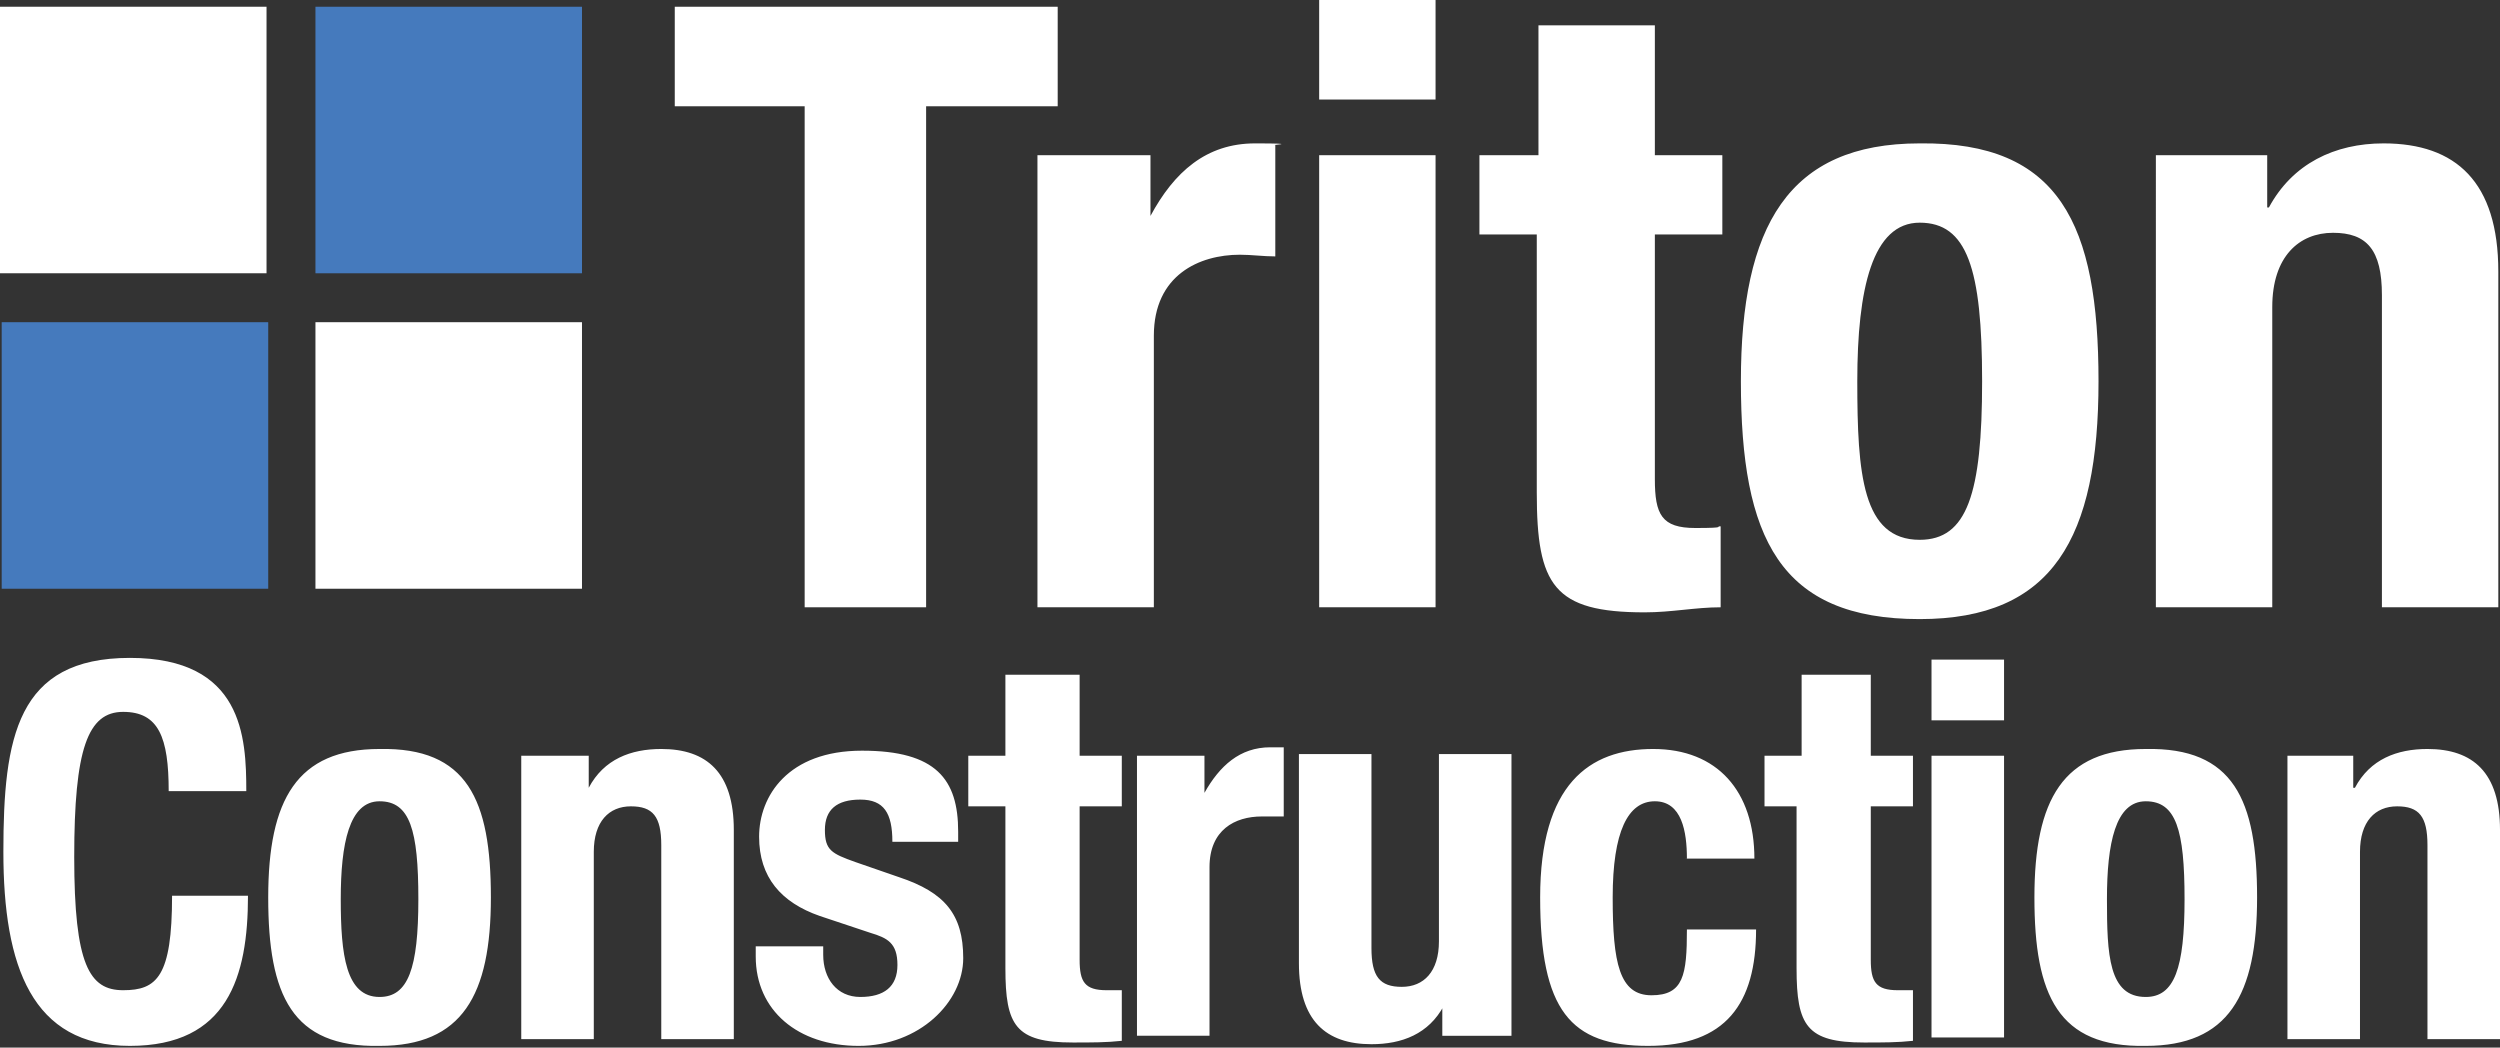
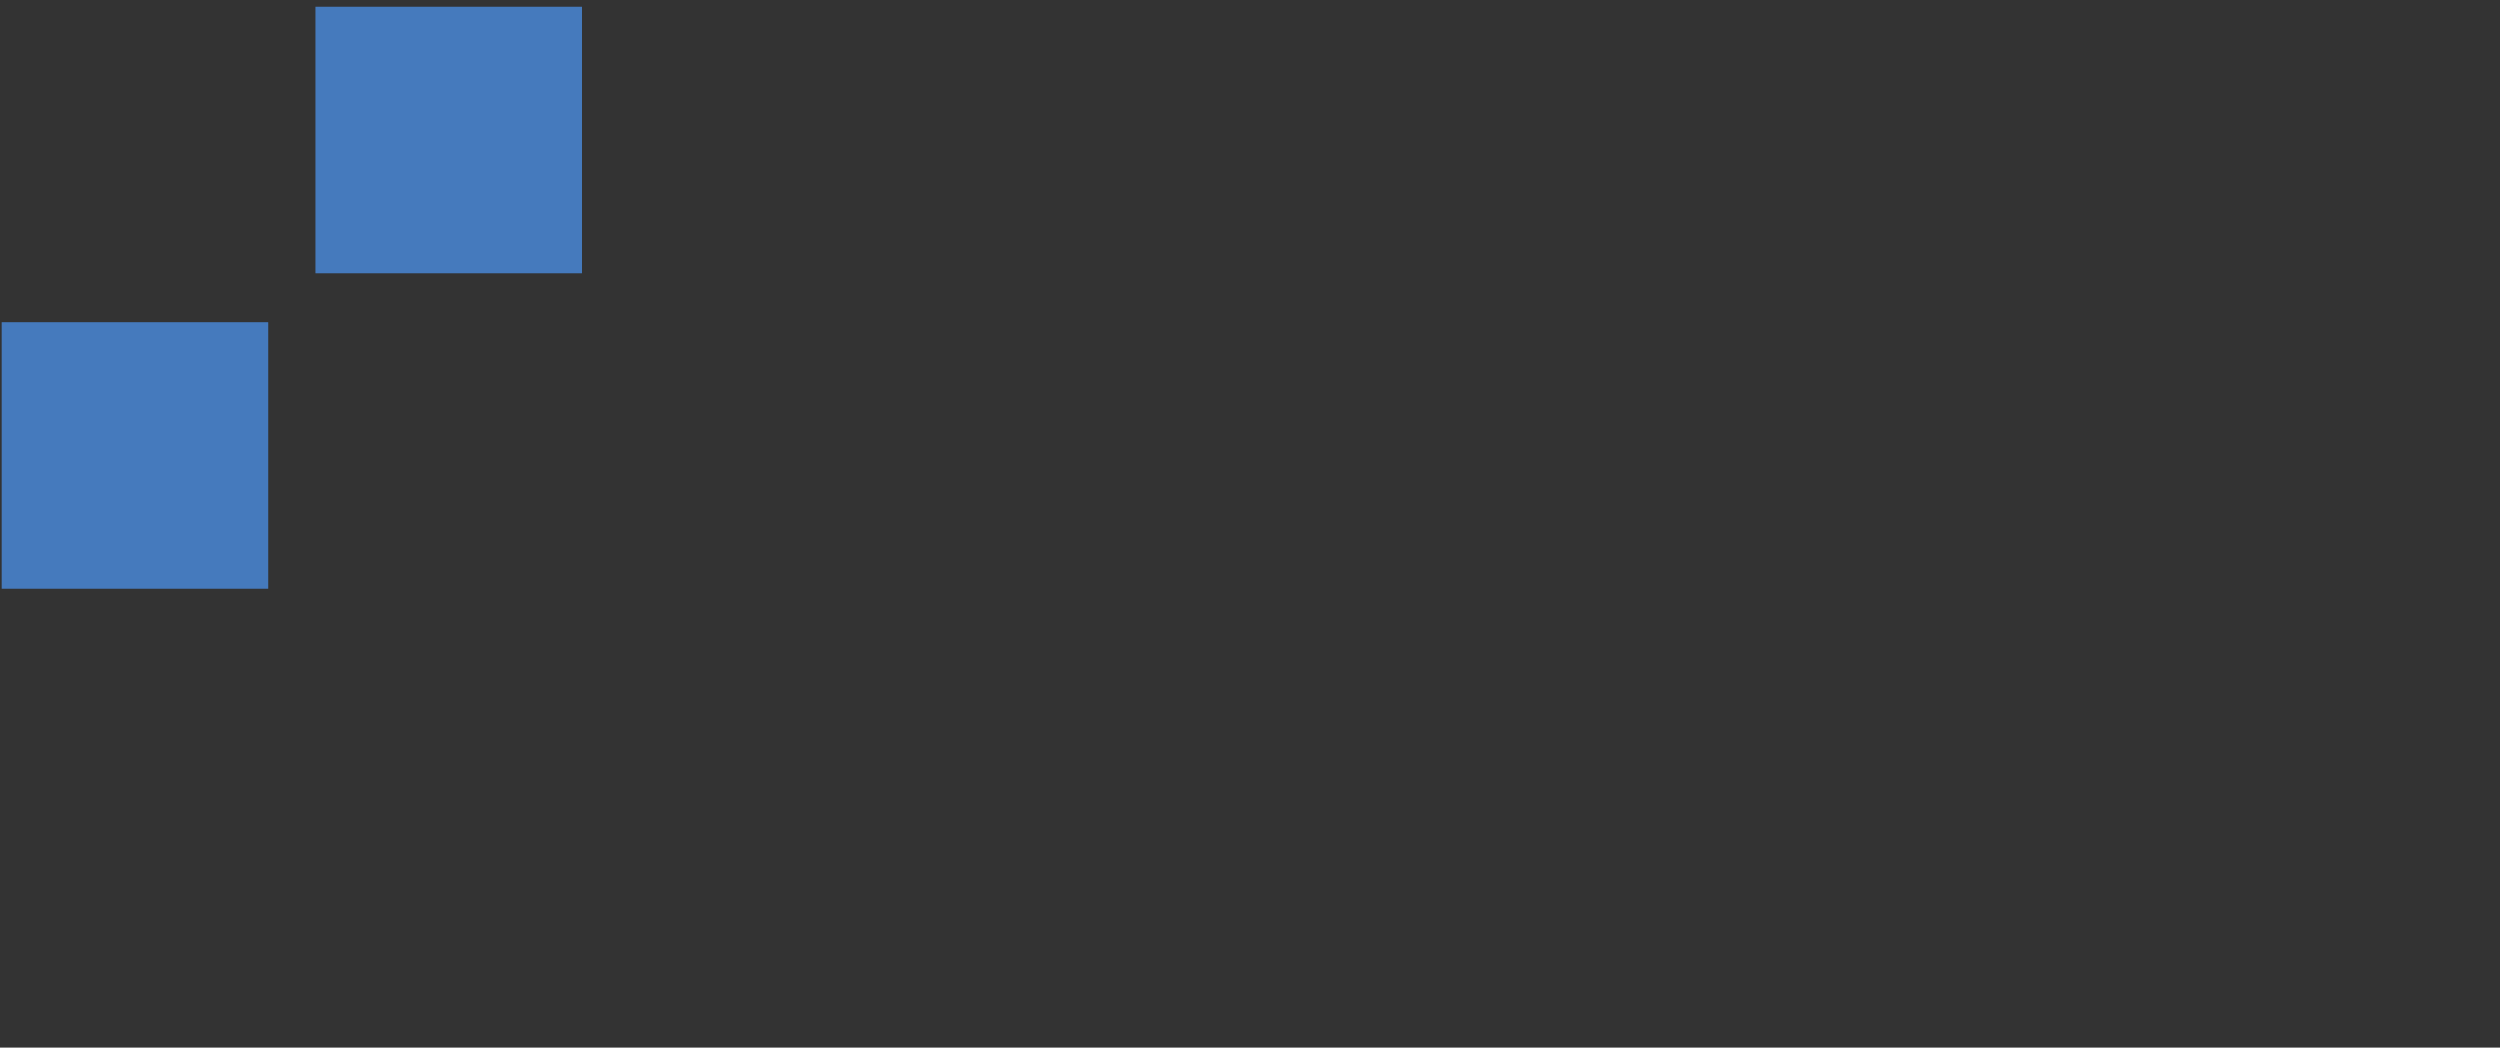
<svg xmlns="http://www.w3.org/2000/svg" id="Layer_1" version="1.1" viewBox="0 0 148.2 62.1">
  <rect x="0" y="0" width="148.2" height="62.1" fill="#333333" stroke="none" />
  <defs>
    <style>
      .st0 {
        fill: #457abd;
      }

      .st1 {
        fill: #fff;
      }
    </style>
  </defs>
-   <path class="st1" d="M62.7.4v5.9h-7.8v29.7h-7.2V6.3h-7.7V.4h22.7Z" />
-   <path class="st1" d="M61.6,9.2h6.6v3.6h0c1.4-2.6,3.3-4.3,6.2-4.3s.8.1,1.2.1v6.6c-.7,0-1.4-.1-2.1-.1-2.4,0-5.1,1.2-5.1,4.8v16.1h-6.9s0-26.8,0-26.8ZM78.2,9.2h6.9v26.8h-6.9V9.2ZM78.2,0h6.9v5.9h-6.9V0ZM91.2,1.5h6.9v7.7h4v4.7h-4v14.5c0,2.1.4,2.9,2.4,2.9s1.1-.1,1.5-.1v4.8c-1.5,0-2.9.3-4.5.3-5.4,0-6.4-1.6-6.4-7.1v-15.3h-3.4v-4.7h3.5V1.5ZM113.8,32c2.8,0,3.7-2.7,3.7-9.4s-.9-9.4-3.7-9.4-3.7,3.9-3.7,9.4.3,9.4,3.7,9.4M113.8,8.5c8.3-.1,10.6,4.8,10.6,14.1s-2.7,14.1-10.6,14.1c-8.3,0-10.6-4.8-10.6-14.1,0-9.2,2.8-14.1,10.6-14.1M127.8,9.2h6.6v3.1h.1c1.4-2.6,3.9-3.8,6.8-3.8,4.3,0,6.8,2.3,6.8,7.6v19.9h-6.9v-18.5c0-2.7-.9-3.7-2.9-3.7s-3.6,1.4-3.6,4.4v17.8h-6.9V9.2h0ZM10,46.9c0-3.2-.6-4.7-2.7-4.7s-2.9,2.2-2.9,8.6.9,7.9,2.9,7.9,2.9-.8,2.9-5.6h4.5c0,4.8-1.2,8.9-7,8.9S.2,57.3.2,50.5s.8-11.5,7.5-11.5,6.9,4.7,6.9,7.9h-4.5ZM22.5,59.1c1.7,0,2.3-1.7,2.3-5.8s-.5-5.8-2.3-5.8-2.3,2.5-2.3,5.8.3,5.8,2.3,5.8M22.5,44.4c5.2-.1,6.6,3,6.6,8.8s-1.7,8.8-6.6,8.8c-5.2.1-6.6-3-6.6-8.8s1.7-8.8,6.6-8.8M30.8,44.8h4.1v1.9c.9-1.7,2.5-2.3,4.3-2.3,2.7,0,4.3,1.4,4.3,4.8v12.4h-4.3v-11.5c0-1.7-.5-2.3-1.8-2.3s-2.2.9-2.2,2.7v11.1h-4.3v-16.8h-.1ZM48.8,56.1v.5c0,1.4.8,2.5,2.2,2.5s2.2-.6,2.2-1.9-.6-1.6-1.6-1.9l-3-1c-2.3-.8-3.6-2.3-3.6-4.7s1.7-5.1,6.1-5.1,5.7,1.7,5.7,4.8v.6h-3.9c0-1.7-.5-2.5-1.9-2.5s-2.1.6-2.1,1.8.4,1.4,1.8,1.9l2.6.9c2.7.9,3.8,2.2,3.8,4.8s-2.6,5.2-6.2,5.2-6.1-2.1-6.1-5.3v-.6s4,0,4,0ZM59.7,40h4.3v4.8h2.5v3h-2.5v9.1c0,1.3.3,1.8,1.6,1.8h.9v3c-.9.1-1.8.1-2.9.1-3.4,0-4-1-4-4.4v-9.6h-2.2v-3h2.2v-4.8s.1,0,.1,0ZM67.3,44.8h4.1v2.2c.9-1.6,2.1-2.7,3.9-2.7h.8v4.1h-1.3c-1.6,0-3.1.8-3.1,3v10h-4.3v-16.6h-.1ZM85.6,59.6c-.9,1.7-2.5,2.3-4.3,2.3-2.7,0-4.3-1.4-4.3-4.8v-12.4h4.3v11.5c0,1.7.5,2.3,1.8,2.3s2.2-.9,2.2-2.7v-11.1h4.3v16.7h-4.1v-1.8h.1ZM100,50.9c0-1.6-.3-3.4-1.9-3.4s-2.5,1.8-2.5,5.7.4,5.8,2.3,5.8,2.1-1.2,2.1-3.9h4.1c0,4.4-1.8,6.9-6.4,6.9s-6.4-2.1-6.4-8.8,2.9-8.8,6.7-8.8,6,2.5,6,6.5c0,0-4.1,0-4.1,0ZM106.6,40h4.3v4.8h2.5v3h-2.5v9.1c0,1.3.3,1.8,1.6,1.8h.9v3c-.9.1-1.8.1-2.9.1-3.4,0-4-1-4-4.4v-9.6h-1.9v-3h2.2v-4.8s-.1,0-.1,0ZM114.5,44.8h4.3v16.7h-4.3v-16.7ZM114.5,39.1h4.3v3.6h-4.3v-3.6ZM127.2,59.1c1.7,0,2.3-1.7,2.3-5.8s-.5-5.8-2.3-5.8-2.3,2.5-2.3,5.8.1,5.8,2.3,5.8M127.2,44.4c5.2-.1,6.6,3,6.6,8.8s-1.7,8.8-6.6,8.8c-5.2.1-6.6-3-6.6-8.8s1.7-8.8,6.6-8.8M135.4,44.8h4.1v1.9h.1c.9-1.7,2.5-2.3,4.3-2.3,2.7,0,4.3,1.4,4.3,4.8v12.4h-4.3v-11.5c0-1.7-.5-2.3-1.8-2.3s-2.2.9-2.2,2.7v11.1h-4.3v-16.8h-.3ZM0,.4h15.8v15.8H0V.4Z" />
-   <path class="st0" d="M18.7.4h15.8v15.8h-15.8V.4ZM.1,19.1h15.8v15.8H.1v-15.8Z" />
-   <path class="st1" d="M18.7,19.1h15.8v15.8h-15.8v-15.8Z" />
+   <path class="st0" d="M18.7.4h15.8v15.8h-15.8V.4ZM.1,19.1h15.8v15.8H.1v-15.8" />
</svg>